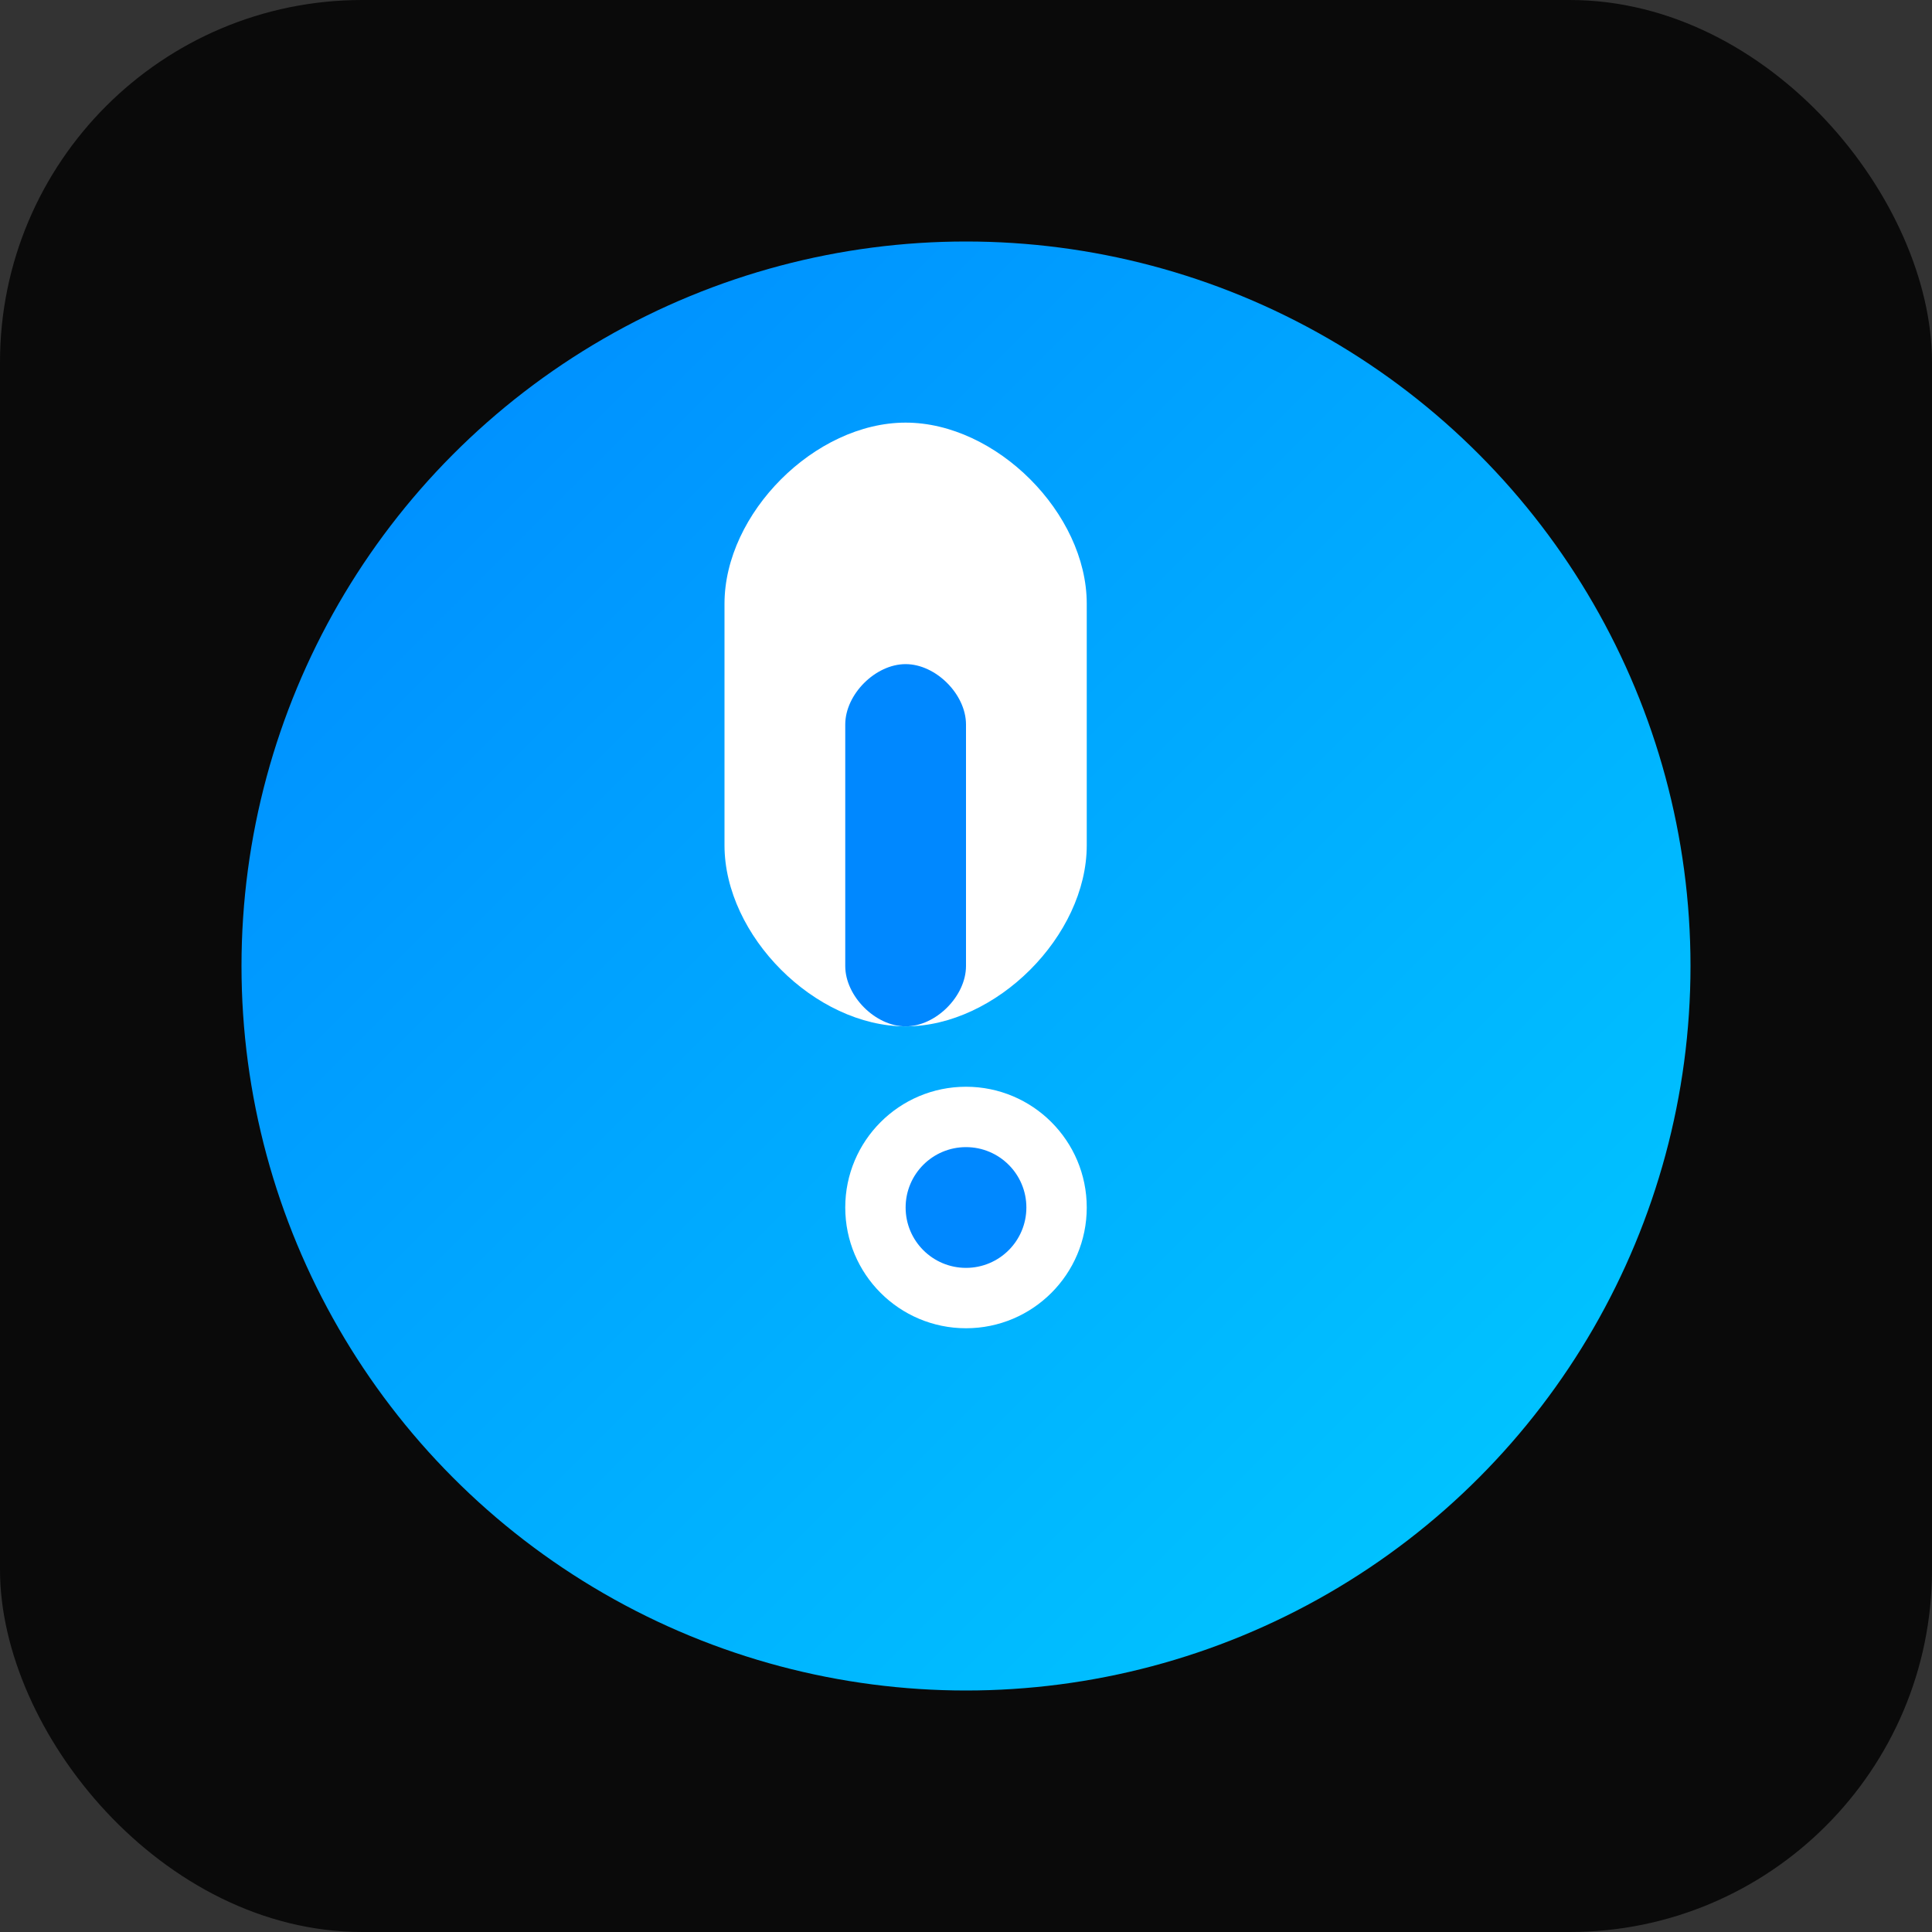
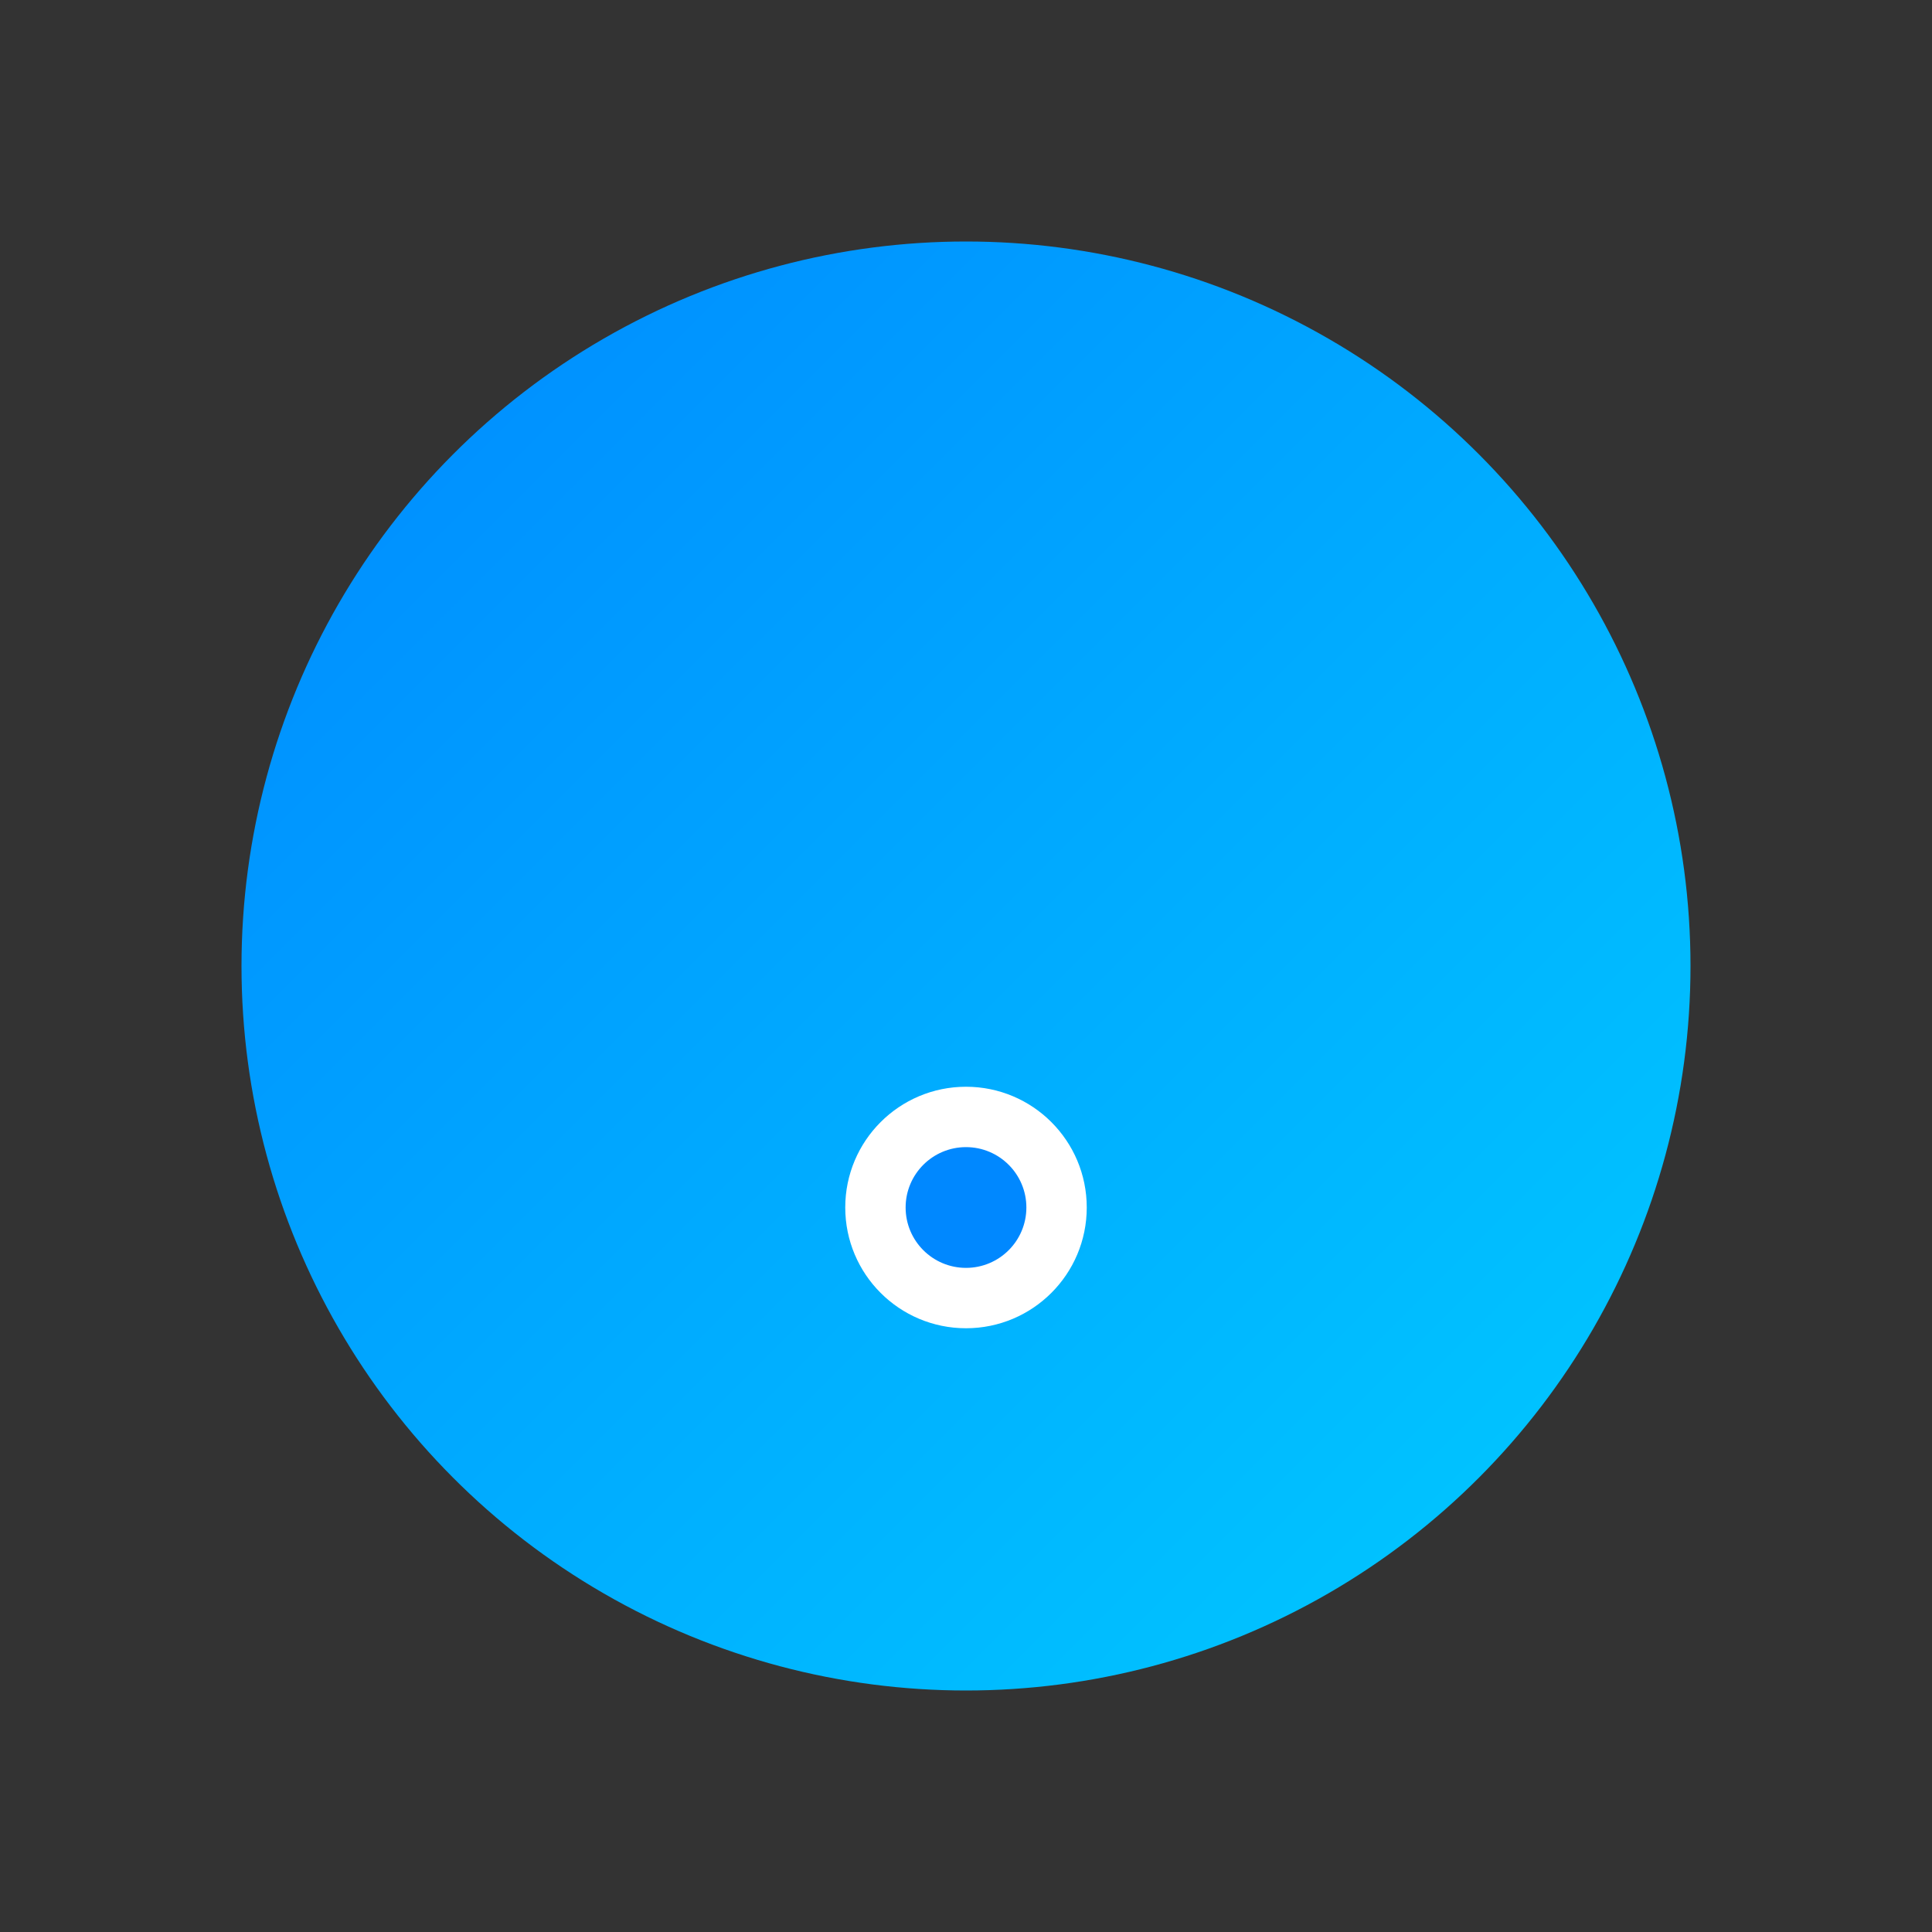
<svg xmlns="http://www.w3.org/2000/svg" width="32" height="32" viewBox="0 0 32 32" fill="none">
  <rect x="0" y="0" width="32" height="32" fill="#333333" stroke="none" />
-   <rect width="32" height="32" rx="6" fill="#0a0a0a" />
  <circle cx="16" cy="16" r="12" fill="url(#gradient)" />
-   <path d="M12 10C12 8.5 13.5 7 15 7C16.5 7 18 8.5 18 10V14C18 15.5 16.5 17 15 17C13.5 17 12 15.5 12 14V10Z" fill="white" />
-   <path d="M14 12C14 11.5 14.5 11 15 11C15.5 11 16 11.5 16 12V16C16 16.5 15.5 17 15 17C14.5 17 14 16.5 14 16V12Z" fill="#0088ff" />
  <circle cx="16" cy="20" r="2" fill="white" />
  <circle cx="16" cy="20" r="1" fill="#0088ff" />
  <defs>
    <linearGradient id="gradient" x1="0%" y1="0%" x2="100%" y2="100%">
      <stop offset="0%" style="stop-color:#0088ff;stop-opacity:1" />
      <stop offset="100%" style="stop-color:#00ccff;stop-opacity:1" />
    </linearGradient>
  </defs>
</svg>